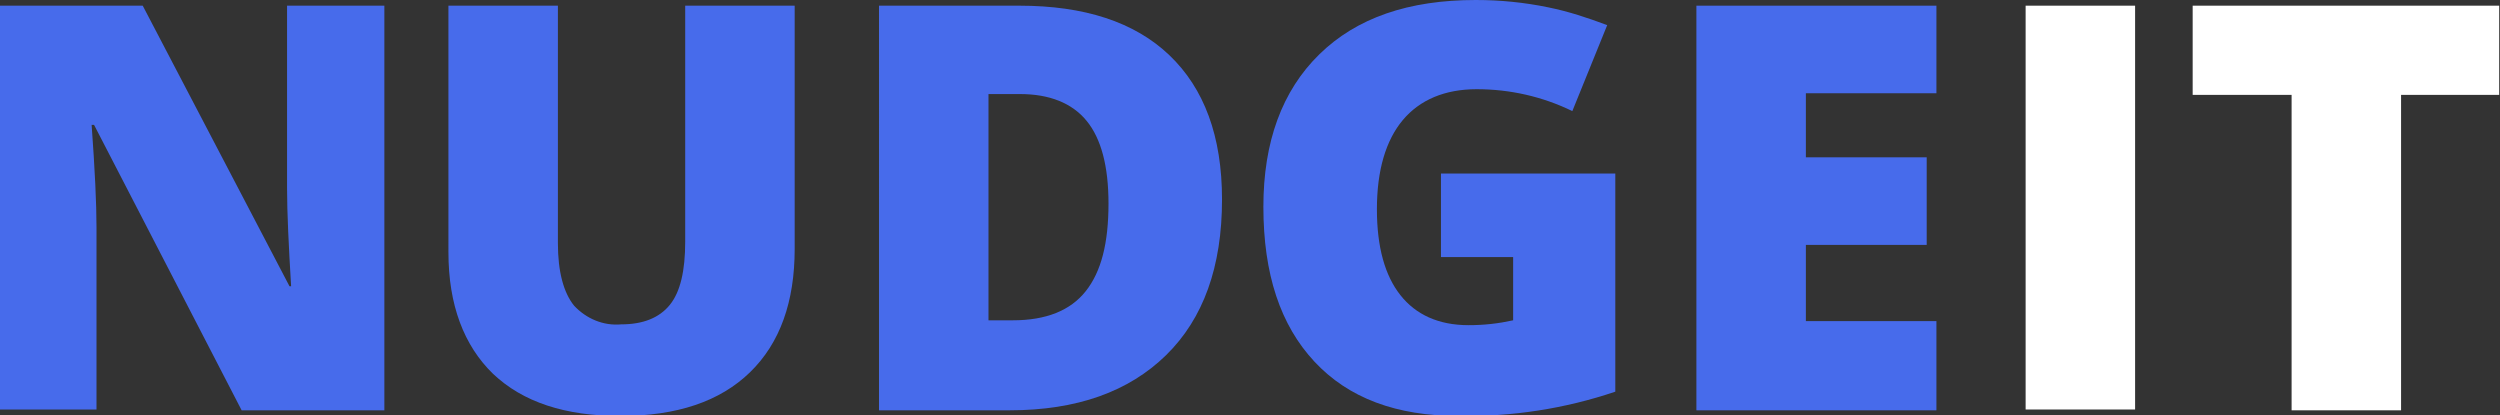
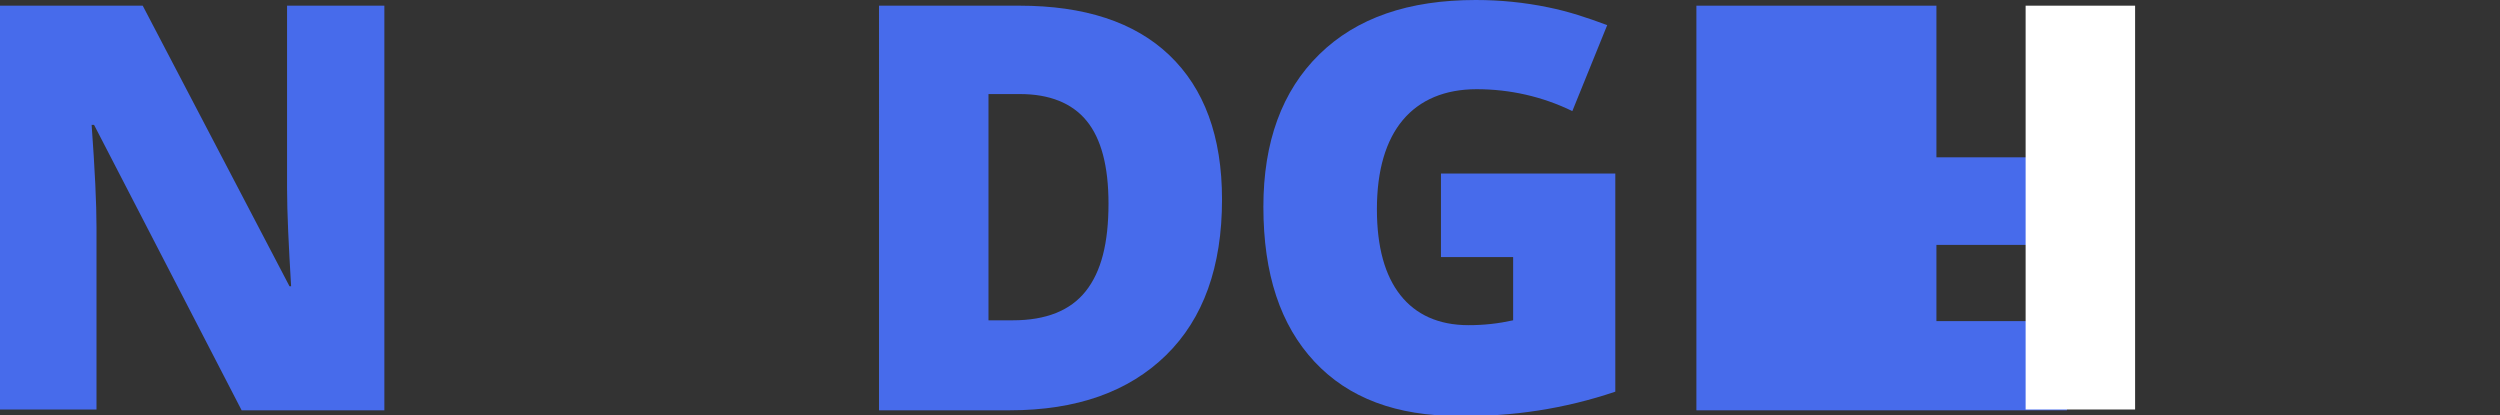
<svg xmlns="http://www.w3.org/2000/svg" version="1.1" id="Layer_1" x="0px" y="0px" viewBox="0 0 308.3 51.2" style="enable-background:new 0 0 308.3 51.2;" xml:space="preserve">
  <rect x="0" y="0" width="308.3" height="51.2" fill="#333333" stroke="none" />
  <style type="text/css">
	.st0{fill:#476BEB;}
	.st1{fill:#FFFFFF;}
</style>
  <g id="Layer_2_00000005981623841394367110000014395101074967471785_">
    <g id="Layer_2-2">
      <path class="st0" d="M47.5,50.6H29.8L11.6,15.4h-0.3c0.4,5.5,0.6,9.7,0.6,12.6v22.5H0V0.7h17.6l18.1,34.6h0.2    c-0.3-5-0.5-9.1-0.5-12.1V0.7h12V50.6z" />
-       <path class="st0" d="M98,0.7v30c0,6.5-1.8,11.6-5.5,15.2c-3.7,3.6-9,5.4-16,5.4c-6.8,0-12-1.7-15.7-5.2c-3.6-3.5-5.5-8.5-5.5-15    V0.7h13.5V30c0,3.5,0.7,6.1,2,7.7c1.5,1.6,3.6,2.5,5.8,2.3c2.7,0,4.7-0.8,6-2.4s1.9-4.2,1.9-7.8V0.7H98z" />
      <path class="st0" d="M150.7,24.6c0,8.3-2.3,14.7-6.9,19.2c-4.6,4.5-11,6.8-19.3,6.8h-16.1V0.7h17.3c8,0,14.2,2,18.5,6.1    S150.7,16.8,150.7,24.6z M136.7,25.1c0-4.6-0.9-8-2.7-10.2c-1.8-2.2-4.6-3.3-8.2-3.3h-3.9v27.9h3c4.1,0,7.1-1.2,9-3.6    S136.7,30,136.7,25.1L136.7,25.1z" />
      <path class="st0" d="M177.7,21.4h21.5v26.9c-6.2,2.1-12.7,3.1-19.3,3c-7.7,0-13.6-2.2-17.8-6.7s-6.3-10.8-6.3-19.1    c0-8,2.3-14.3,6.9-18.8S173.7,0,182,0c3,0,6,0.3,8.9,0.9c2.5,0.5,4.9,1.3,7.3,2.2l-4.3,10.6c-3.7-1.8-7.7-2.7-11.8-2.7    c-3.9,0-7,1.3-9.1,3.8s-3.2,6.2-3.2,11c0,4.7,1,8.2,2.9,10.6c1.9,2.4,4.7,3.7,8.4,3.7c1.9,0,3.7-0.2,5.5-0.6v-7.8h-8.9L177.7,21.4    z" />
-       <path class="st0" d="M238.8,50.6h-29.6V0.7h29.6v10.8h-16.1v7.9h14.9v10.8h-14.9v9.4h16.1V50.6z" />
+       <path class="st0" d="M238.8,50.6h-29.6V0.7h29.6v10.8v7.9h14.9v10.8h-14.9v9.4h16.1V50.6z" />
      <path class="st1" d="M249.8,50.6V0.7h13.5v49.8H249.8z" />
-       <path class="st1" d="M296.1,50.6h-13.5V11.7h-12.2v-11h37.8v11h-12.1V50.6z" />
    </g>
  </g>
</svg>